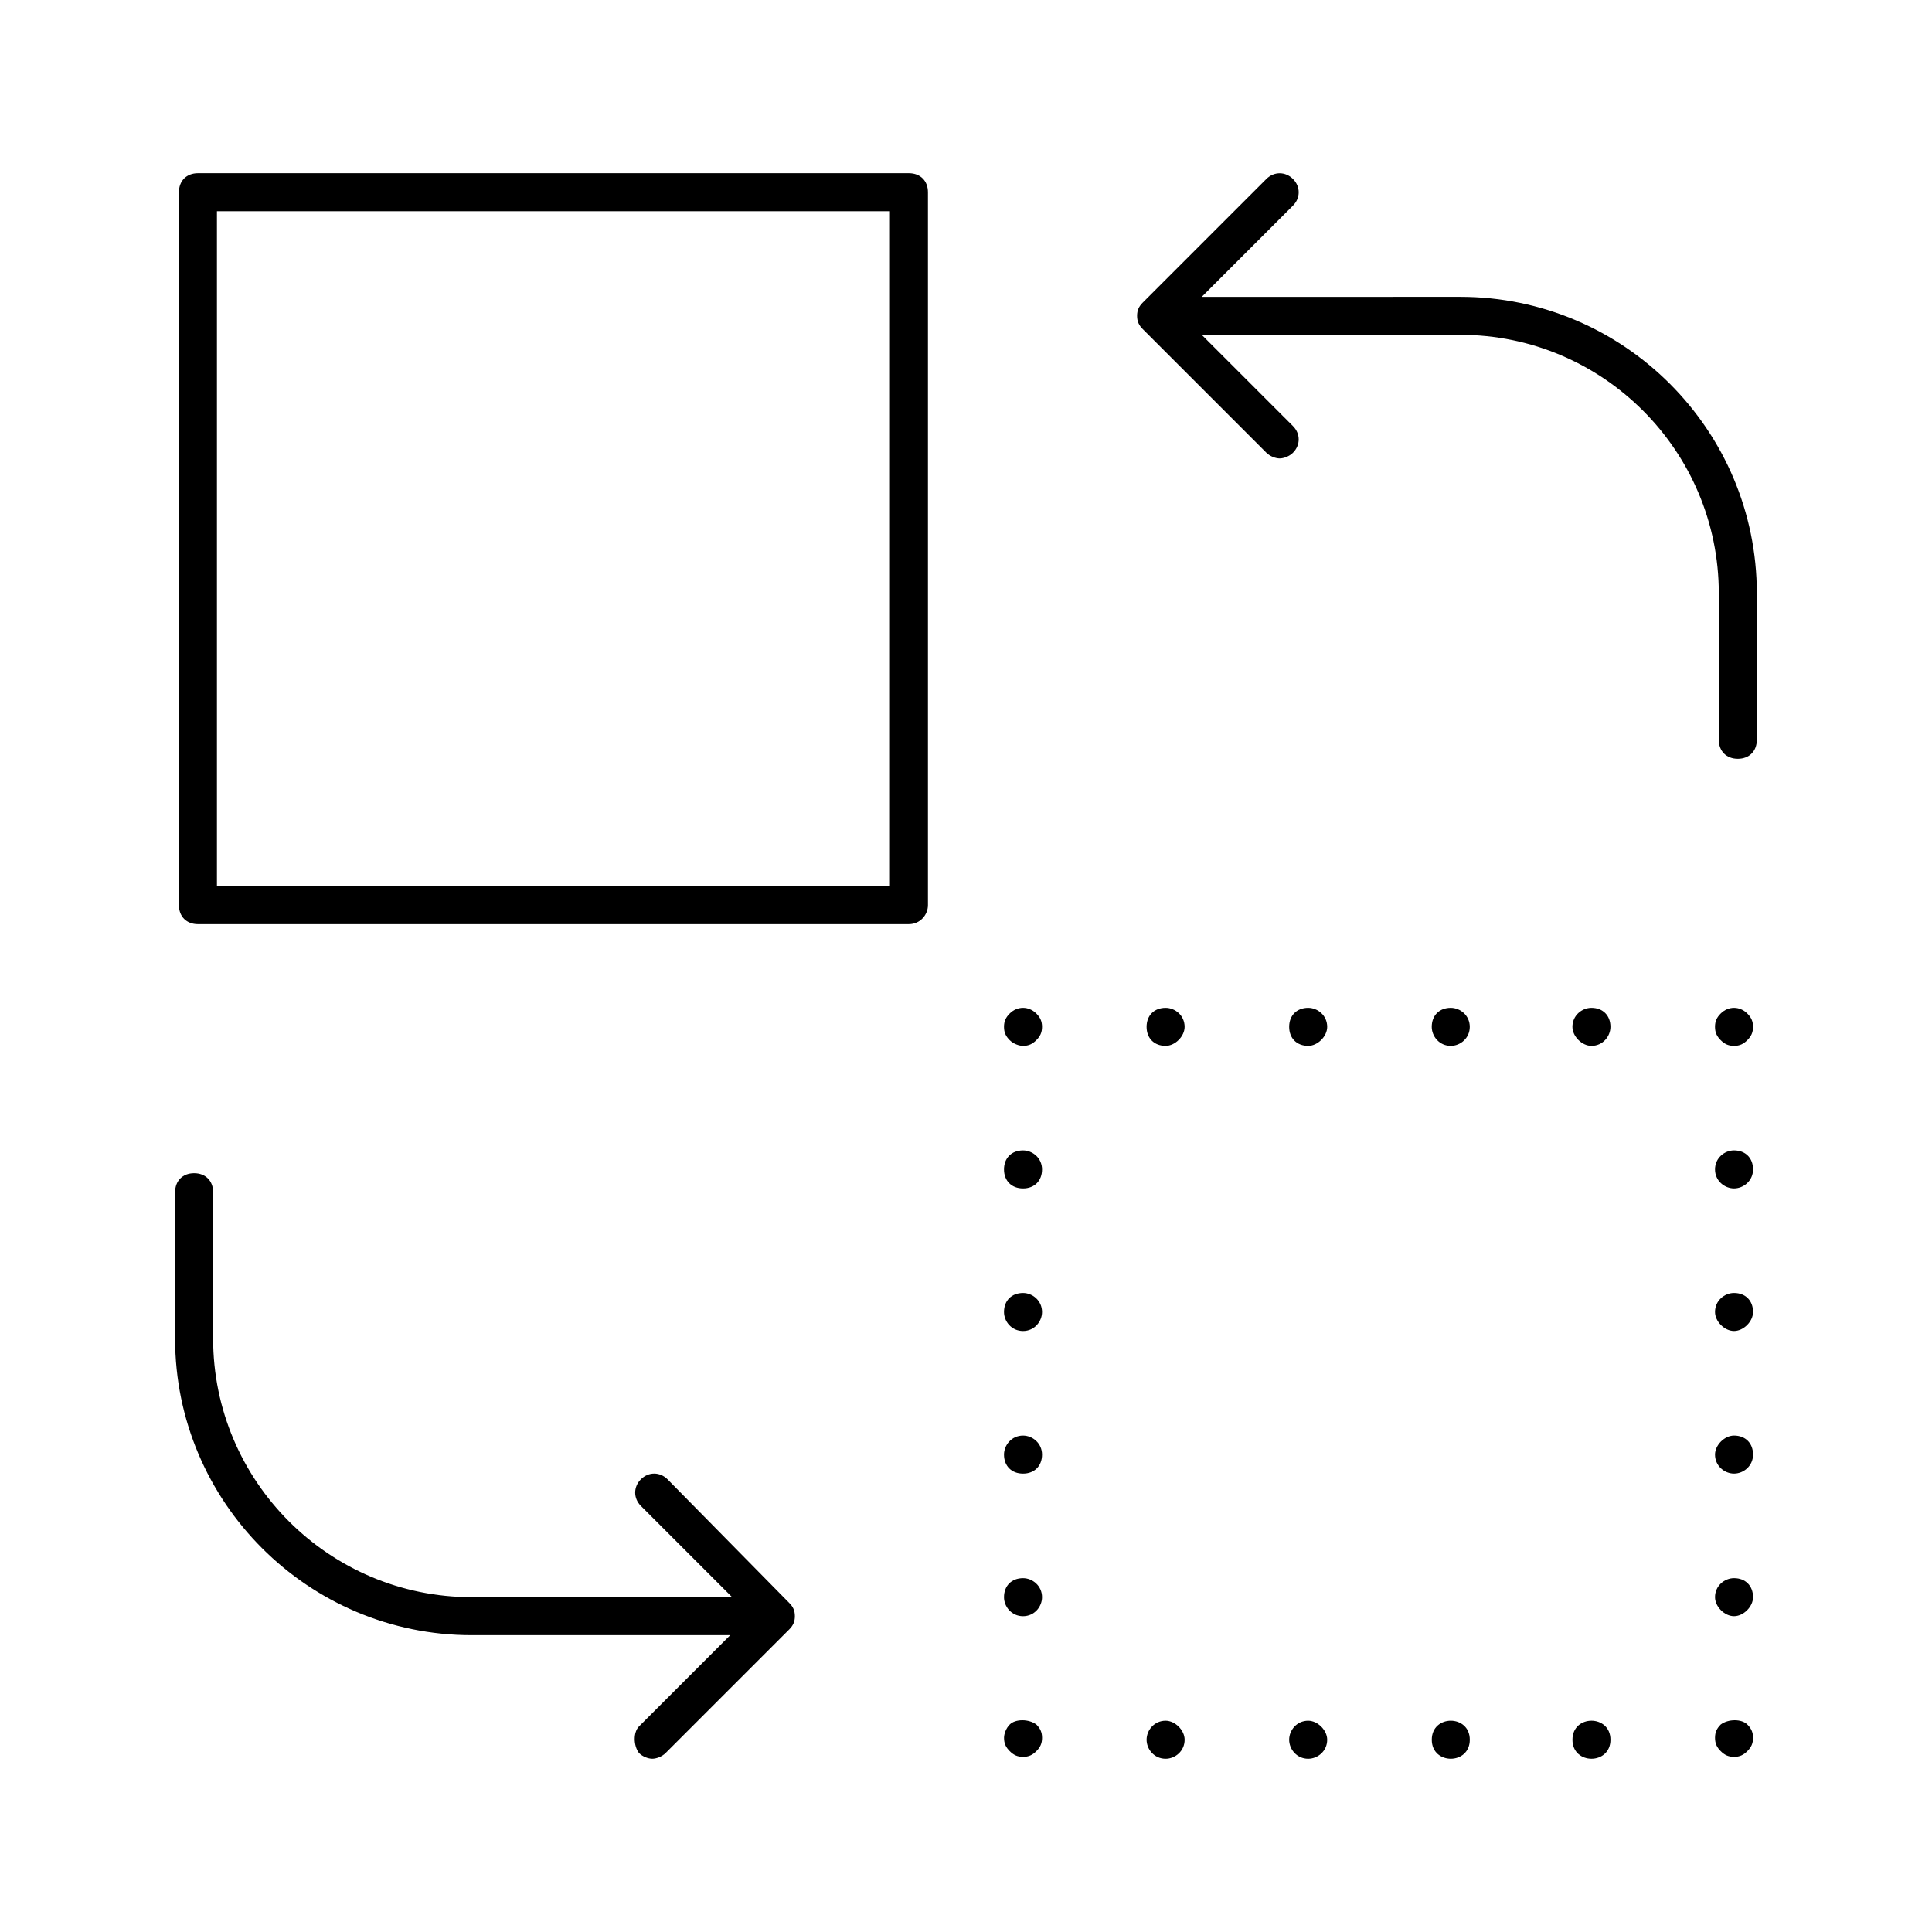
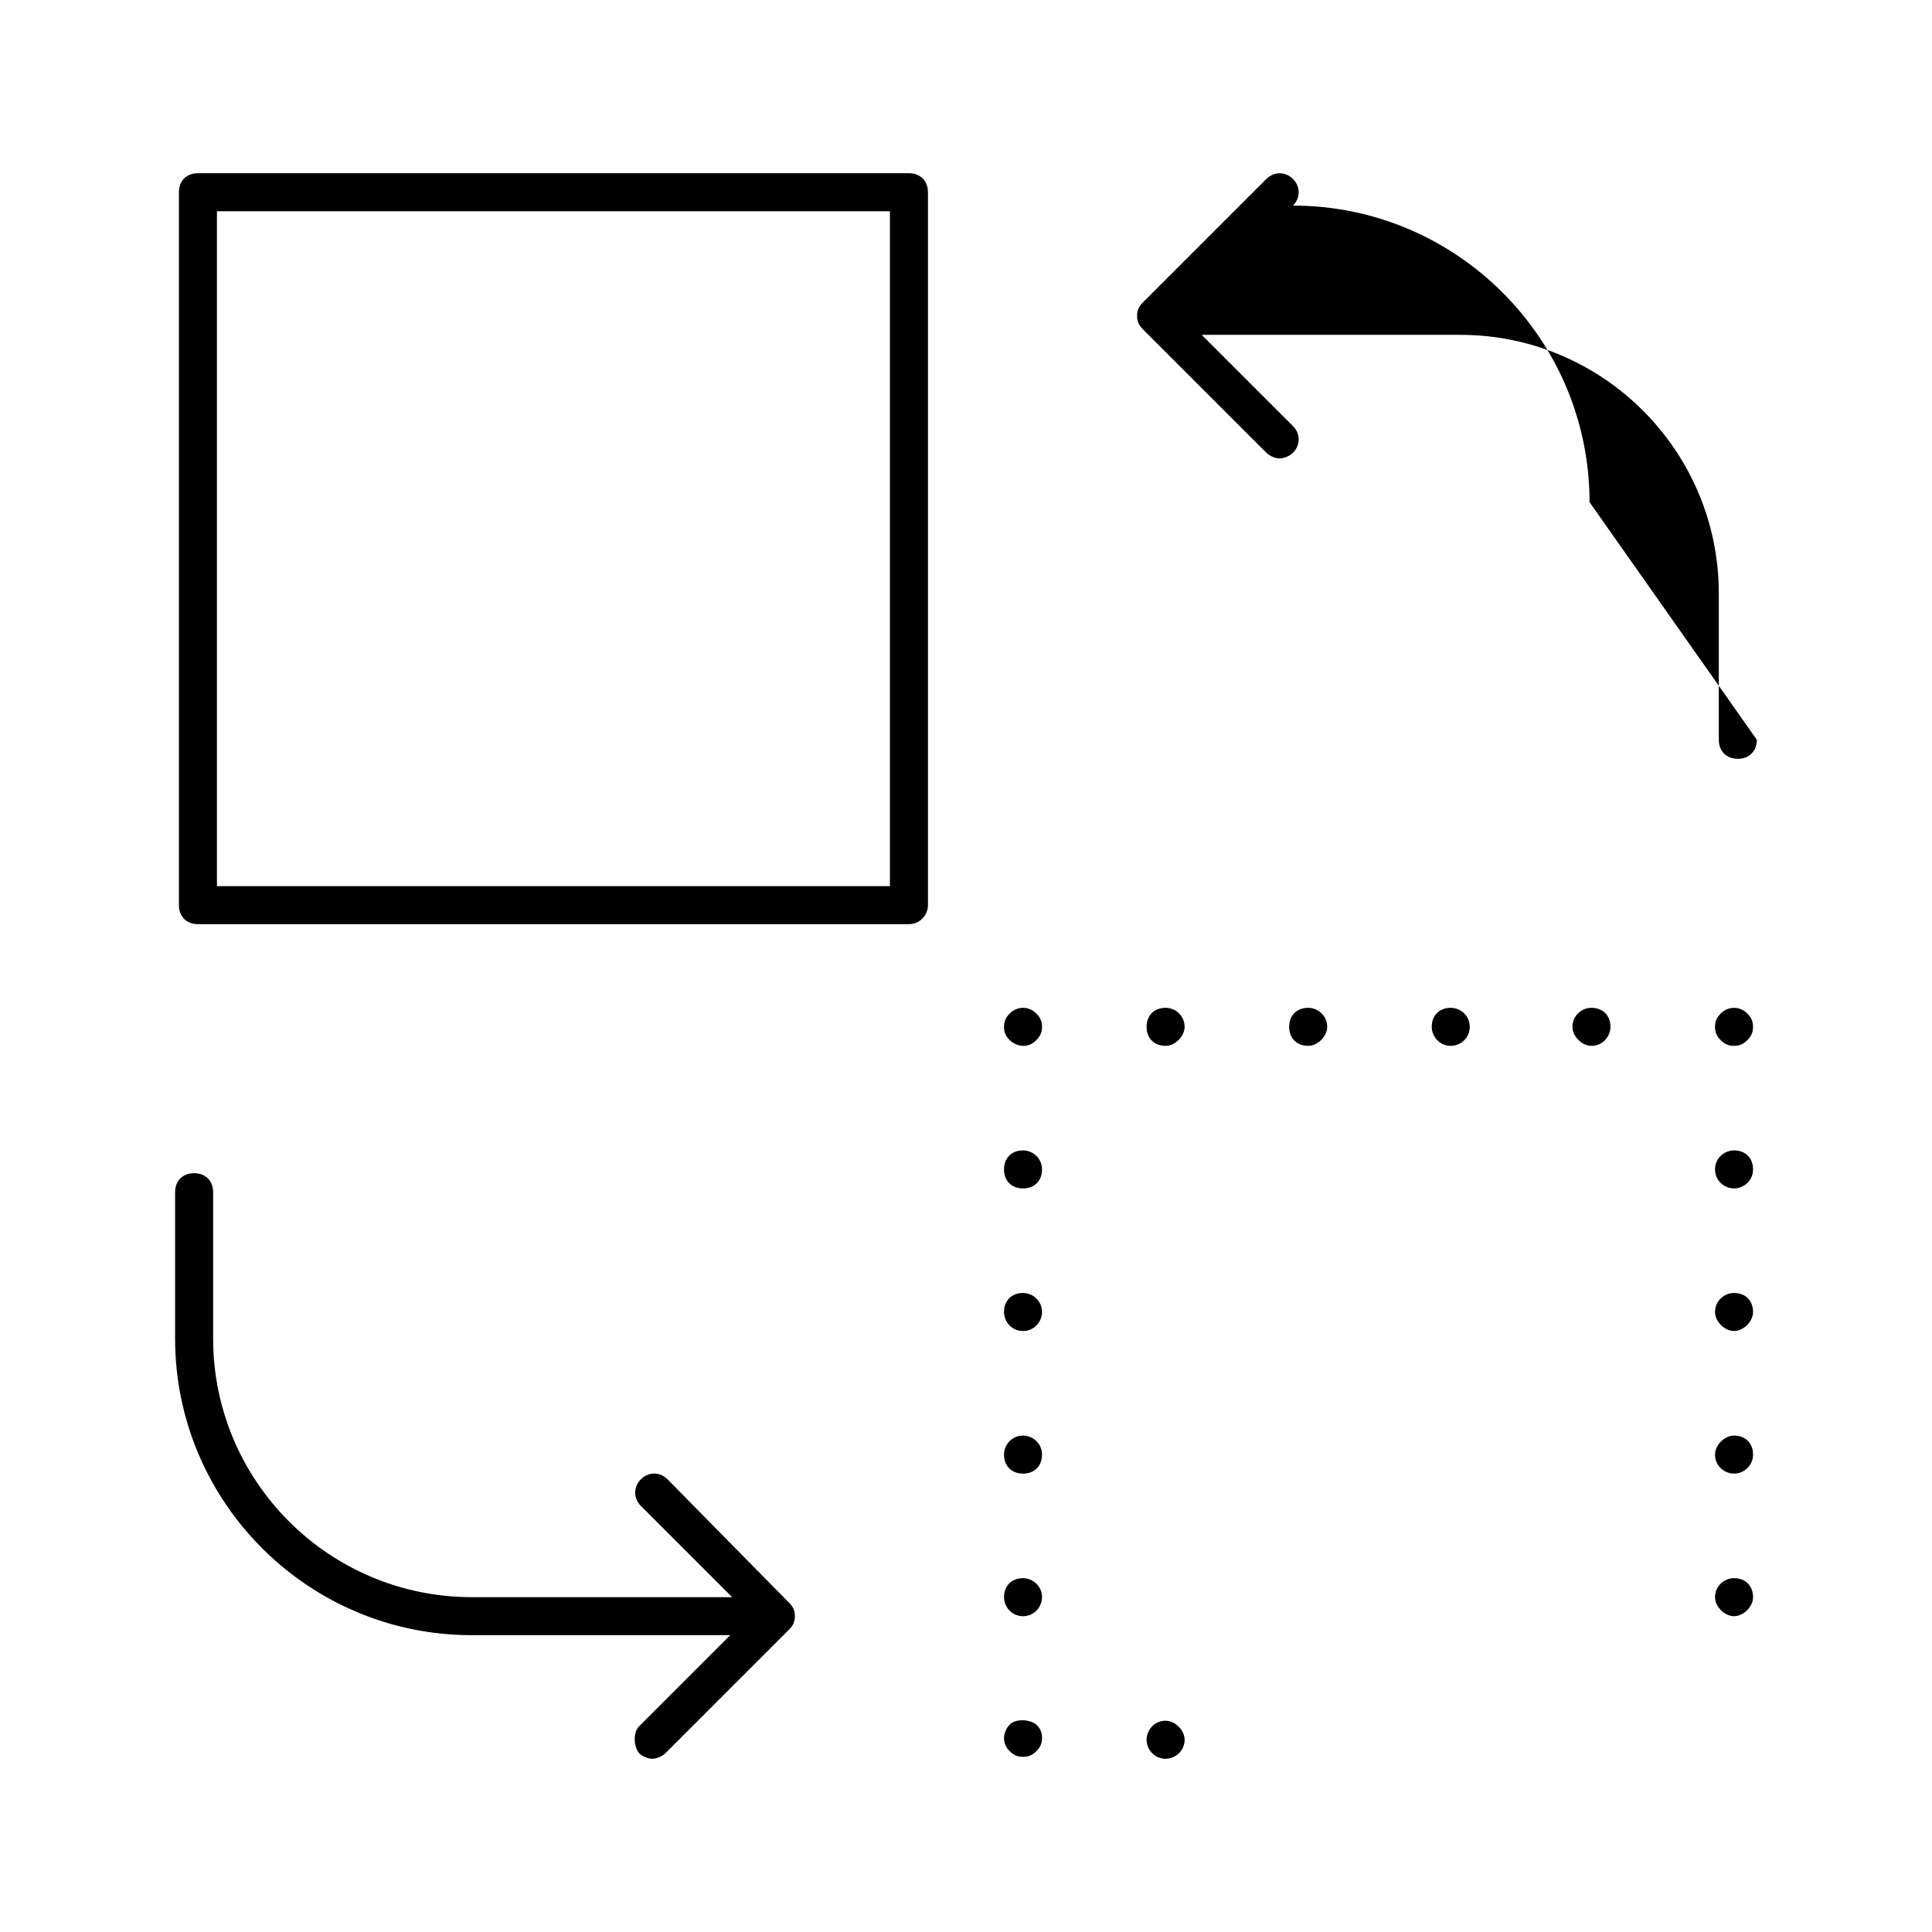
<svg xmlns="http://www.w3.org/2000/svg" fill="#000000" width="800px" height="800px" version="1.1" viewBox="144 144 512 512">
  <g>
-     <path d="m600.01 601.02c-1.008 1.008-1.512 2.016-1.512 3.527s0.504 2.519 1.512 3.527c1.008 1.008 2.016 1.512 3.527 1.512 1.512 0 2.519-0.504 3.527-1.512 1.008-1.008 1.512-2.016 1.512-3.527s-0.504-2.519-1.512-3.527c-1.512-1.512-5.039-1.512-7.055 0z" />
    <path d="m452.9 610.09c2.519 0 5.039-2.016 5.039-5.039 0-2.519-2.519-5.039-5.039-5.039-3.023 0-5.039 2.519-5.039 5.039s2.016 5.039 5.039 5.039z" />
-     <path d="m570.79 605.05c0 6.715-10.074 6.715-10.074 0 0-6.719 10.074-6.719 10.074 0" />
-     <path d="m490.68 610.09c2.519 0 5.039-2.016 5.039-5.039 0-2.519-2.519-5.039-5.039-5.039-3.023 0-5.039 2.519-5.039 5.039s2.016 5.039 5.039 5.039z" />
-     <path d="m533.51 605.05c0 6.715-10.074 6.715-10.074 0 0-6.719 10.074-6.719 10.074 0" />
    <path d="m411.59 601.02c-1.008 1.008-1.512 2.519-1.512 3.527 0 1.512 0.504 2.519 1.512 3.527 1.008 1.008 2.016 1.512 3.527 1.512s2.519-0.504 3.527-1.512c1.008-1.008 1.512-2.016 1.512-3.527s-0.504-2.519-1.512-3.527c-2.016-1.512-5.543-1.512-7.055 0z" />
-     <path d="m609.58 340.05c0 3.023-2.016 5.039-5.039 5.039-3.023 0-5.039-2.016-5.039-5.039v-38.793c0-37.785-30.73-68.52-68.52-68.52h-68.512l24.184 24.184c2.016 2.016 2.016 5.039 0 7.055-1.008 1.008-2.519 1.512-3.527 1.512-1.008 0-2.519-0.504-3.527-1.512l-32.746-32.746c-1.008-1.008-1.512-2.016-1.512-3.527s0.504-2.519 1.512-3.527l32.746-32.746c2.016-2.016 5.039-2.016 7.055 0s2.016 5.039 0 7.055l-24.184 24.184 68.516-0.008c43.328 0 78.594 35.266 78.594 78.594zm-194.47 108.82c-3.023 0-5.039 2.016-5.039 5.039s2.016 5.039 5.039 5.039c3.023 0 5.039-2.016 5.039-5.039s-2.519-5.039-5.039-5.039zm0 113.36c-3.023 0-5.039 2.016-5.039 5.039 0 2.519 2.016 5.039 5.039 5.039 3.023 0 5.039-2.519 5.039-5.039 0-3.023-2.519-5.039-5.039-5.039zm0-75.574c-3.023 0-5.039 2.016-5.039 5.039 0 2.519 2.016 5.039 5.039 5.039 3.023 0 5.039-2.519 5.039-5.039 0-3.023-2.519-5.039-5.039-5.039zm0 37.789c-3.023 0-5.039 2.519-5.039 5.039 0 3.023 2.016 5.039 5.039 5.039 3.023 0 5.039-2.016 5.039-5.039 0-3.027-2.519-5.039-5.039-5.039zm3.527-111.85c-2.016-2.016-5.039-2.016-7.055 0-1.008 1.008-1.512 2.016-1.512 3.527 0 1.512 0.504 2.519 1.512 3.527 1.008 1.008 2.519 1.512 3.527 1.512 1.512 0 2.519-0.504 3.527-1.512 1.008-1.008 1.512-2.016 1.512-3.527 0-1.512-0.504-2.519-1.512-3.527zm147.11-1.512c-2.519 0-5.039 2.016-5.039 5.039 0 2.519 2.519 5.039 5.039 5.039 3.023 0 5.039-2.519 5.039-5.039 0-3.023-2.016-5.039-5.039-5.039zm-75.066 10.078c2.519 0 5.039-2.519 5.039-5.039 0-3.023-2.519-5.039-5.039-5.039-3.023 0-5.039 2.016-5.039 5.039 0 3.023 2.016 5.039 5.039 5.039zm-37.785 0c2.519 0 5.039-2.519 5.039-5.039 0-3.023-2.519-5.039-5.039-5.039-3.023 0-5.039 2.016-5.039 5.039 0 3.023 2.016 5.039 5.039 5.039zm80.609-5.039c0-3.023-2.519-5.039-5.039-5.039-3.023 0-5.039 2.016-5.039 5.039 0 2.519 2.016 5.039 5.039 5.039 2.519 0 5.039-2.016 5.039-5.039zm73.555-3.527c-2.016-2.016-5.039-2.016-7.055 0-1.008 1.008-1.512 2.016-1.512 3.527 0 1.512 0.504 2.519 1.512 3.527 1.008 1.008 2.016 1.512 3.527 1.512 1.512 0 2.519-0.504 3.527-1.512 1.008-1.008 1.512-2.016 1.512-3.527 0-1.512-0.504-2.519-1.512-3.527zm-3.523 149.63c-2.519 0-5.039 2.016-5.039 5.039 0 2.519 2.519 5.039 5.039 5.039 2.519 0 5.039-2.519 5.039-5.039-0.004-3.023-2.019-5.039-5.039-5.039zm0-75.574c-2.519 0-5.039 2.016-5.039 5.039 0 2.519 2.519 5.039 5.039 5.039 2.519 0 5.039-2.519 5.039-5.039-0.004-3.023-2.019-5.039-5.039-5.039zm0-37.785c-2.519 0-5.039 2.016-5.039 5.039s2.519 5.039 5.039 5.039c2.519 0 5.039-2.016 5.039-5.039-0.004-3.023-2.019-5.039-5.039-5.039zm0 75.574c-2.519 0-5.039 2.519-5.039 5.039 0 3.023 2.519 5.039 5.039 5.039 2.519 0 5.039-2.016 5.039-5.039-0.004-3.027-2.019-5.039-5.039-5.039zm-290.2 84.133c1.008 1.008 2.519 1.512 3.527 1.512 1.008 0 2.519-0.504 3.527-1.512l32.746-32.746c1.008-1.008 1.512-2.016 1.512-3.527s-0.504-2.519-1.512-3.527l-32.242-32.746c-2.016-2.016-5.039-2.016-7.055 0s-2.016 5.039 0 7.055l24.184 24.184-69.023-0.004c-37.785 0-68.52-30.73-68.52-68.52v-38.793c0-3.023-2.016-5.039-5.039-5.039-3.023 0-5.039 2.016-5.039 5.039v38.793c0 43.328 35.266 78.594 78.594 78.594h68.52l-24.18 24.188c-1.512 1.512-1.512 5.035 0 7.051zm71.539-219.66h-188.42c-3.023 0-5.039-2.016-5.039-5.039v-188.93c0-3.023 2.016-5.039 5.039-5.039h188.42c3.023 0 5.039 2.016 5.039 5.039v188.93c0 2.516-2.016 5.035-5.039 5.035zm-5.035-188.93h-178.35v178.85l178.35 0.004z" />
+     <path d="m609.58 340.05c0 3.023-2.016 5.039-5.039 5.039-3.023 0-5.039-2.016-5.039-5.039v-38.793c0-37.785-30.73-68.52-68.52-68.52h-68.512l24.184 24.184c2.016 2.016 2.016 5.039 0 7.055-1.008 1.008-2.519 1.512-3.527 1.512-1.008 0-2.519-0.504-3.527-1.512l-32.746-32.746c-1.008-1.008-1.512-2.016-1.512-3.527s0.504-2.519 1.512-3.527l32.746-32.746c2.016-2.016 5.039-2.016 7.055 0s2.016 5.039 0 7.055c43.328 0 78.594 35.266 78.594 78.594zm-194.47 108.82c-3.023 0-5.039 2.016-5.039 5.039s2.016 5.039 5.039 5.039c3.023 0 5.039-2.016 5.039-5.039s-2.519-5.039-5.039-5.039zm0 113.36c-3.023 0-5.039 2.016-5.039 5.039 0 2.519 2.016 5.039 5.039 5.039 3.023 0 5.039-2.519 5.039-5.039 0-3.023-2.519-5.039-5.039-5.039zm0-75.574c-3.023 0-5.039 2.016-5.039 5.039 0 2.519 2.016 5.039 5.039 5.039 3.023 0 5.039-2.519 5.039-5.039 0-3.023-2.519-5.039-5.039-5.039zm0 37.789c-3.023 0-5.039 2.519-5.039 5.039 0 3.023 2.016 5.039 5.039 5.039 3.023 0 5.039-2.016 5.039-5.039 0-3.027-2.519-5.039-5.039-5.039zm3.527-111.85c-2.016-2.016-5.039-2.016-7.055 0-1.008 1.008-1.512 2.016-1.512 3.527 0 1.512 0.504 2.519 1.512 3.527 1.008 1.008 2.519 1.512 3.527 1.512 1.512 0 2.519-0.504 3.527-1.512 1.008-1.008 1.512-2.016 1.512-3.527 0-1.512-0.504-2.519-1.512-3.527zm147.11-1.512c-2.519 0-5.039 2.016-5.039 5.039 0 2.519 2.519 5.039 5.039 5.039 3.023 0 5.039-2.519 5.039-5.039 0-3.023-2.016-5.039-5.039-5.039zm-75.066 10.078c2.519 0 5.039-2.519 5.039-5.039 0-3.023-2.519-5.039-5.039-5.039-3.023 0-5.039 2.016-5.039 5.039 0 3.023 2.016 5.039 5.039 5.039zm-37.785 0c2.519 0 5.039-2.519 5.039-5.039 0-3.023-2.519-5.039-5.039-5.039-3.023 0-5.039 2.016-5.039 5.039 0 3.023 2.016 5.039 5.039 5.039zm80.609-5.039c0-3.023-2.519-5.039-5.039-5.039-3.023 0-5.039 2.016-5.039 5.039 0 2.519 2.016 5.039 5.039 5.039 2.519 0 5.039-2.016 5.039-5.039zm73.555-3.527c-2.016-2.016-5.039-2.016-7.055 0-1.008 1.008-1.512 2.016-1.512 3.527 0 1.512 0.504 2.519 1.512 3.527 1.008 1.008 2.016 1.512 3.527 1.512 1.512 0 2.519-0.504 3.527-1.512 1.008-1.008 1.512-2.016 1.512-3.527 0-1.512-0.504-2.519-1.512-3.527zm-3.523 149.63c-2.519 0-5.039 2.016-5.039 5.039 0 2.519 2.519 5.039 5.039 5.039 2.519 0 5.039-2.519 5.039-5.039-0.004-3.023-2.019-5.039-5.039-5.039zm0-75.574c-2.519 0-5.039 2.016-5.039 5.039 0 2.519 2.519 5.039 5.039 5.039 2.519 0 5.039-2.519 5.039-5.039-0.004-3.023-2.019-5.039-5.039-5.039zm0-37.785c-2.519 0-5.039 2.016-5.039 5.039s2.519 5.039 5.039 5.039c2.519 0 5.039-2.016 5.039-5.039-0.004-3.023-2.019-5.039-5.039-5.039zm0 75.574c-2.519 0-5.039 2.519-5.039 5.039 0 3.023 2.519 5.039 5.039 5.039 2.519 0 5.039-2.016 5.039-5.039-0.004-3.027-2.019-5.039-5.039-5.039zm-290.2 84.133c1.008 1.008 2.519 1.512 3.527 1.512 1.008 0 2.519-0.504 3.527-1.512l32.746-32.746c1.008-1.008 1.512-2.016 1.512-3.527s-0.504-2.519-1.512-3.527l-32.242-32.746c-2.016-2.016-5.039-2.016-7.055 0s-2.016 5.039 0 7.055l24.184 24.184-69.023-0.004c-37.785 0-68.52-30.73-68.52-68.52v-38.793c0-3.023-2.016-5.039-5.039-5.039-3.023 0-5.039 2.016-5.039 5.039v38.793c0 43.328 35.266 78.594 78.594 78.594h68.52l-24.18 24.188c-1.512 1.512-1.512 5.035 0 7.051zm71.539-219.66h-188.42c-3.023 0-5.039-2.016-5.039-5.039v-188.93c0-3.023 2.016-5.039 5.039-5.039h188.42c3.023 0 5.039 2.016 5.039 5.039v188.93c0 2.516-2.016 5.035-5.039 5.035zm-5.035-188.93h-178.35v178.85l178.35 0.004z" />
  </g>
</svg>